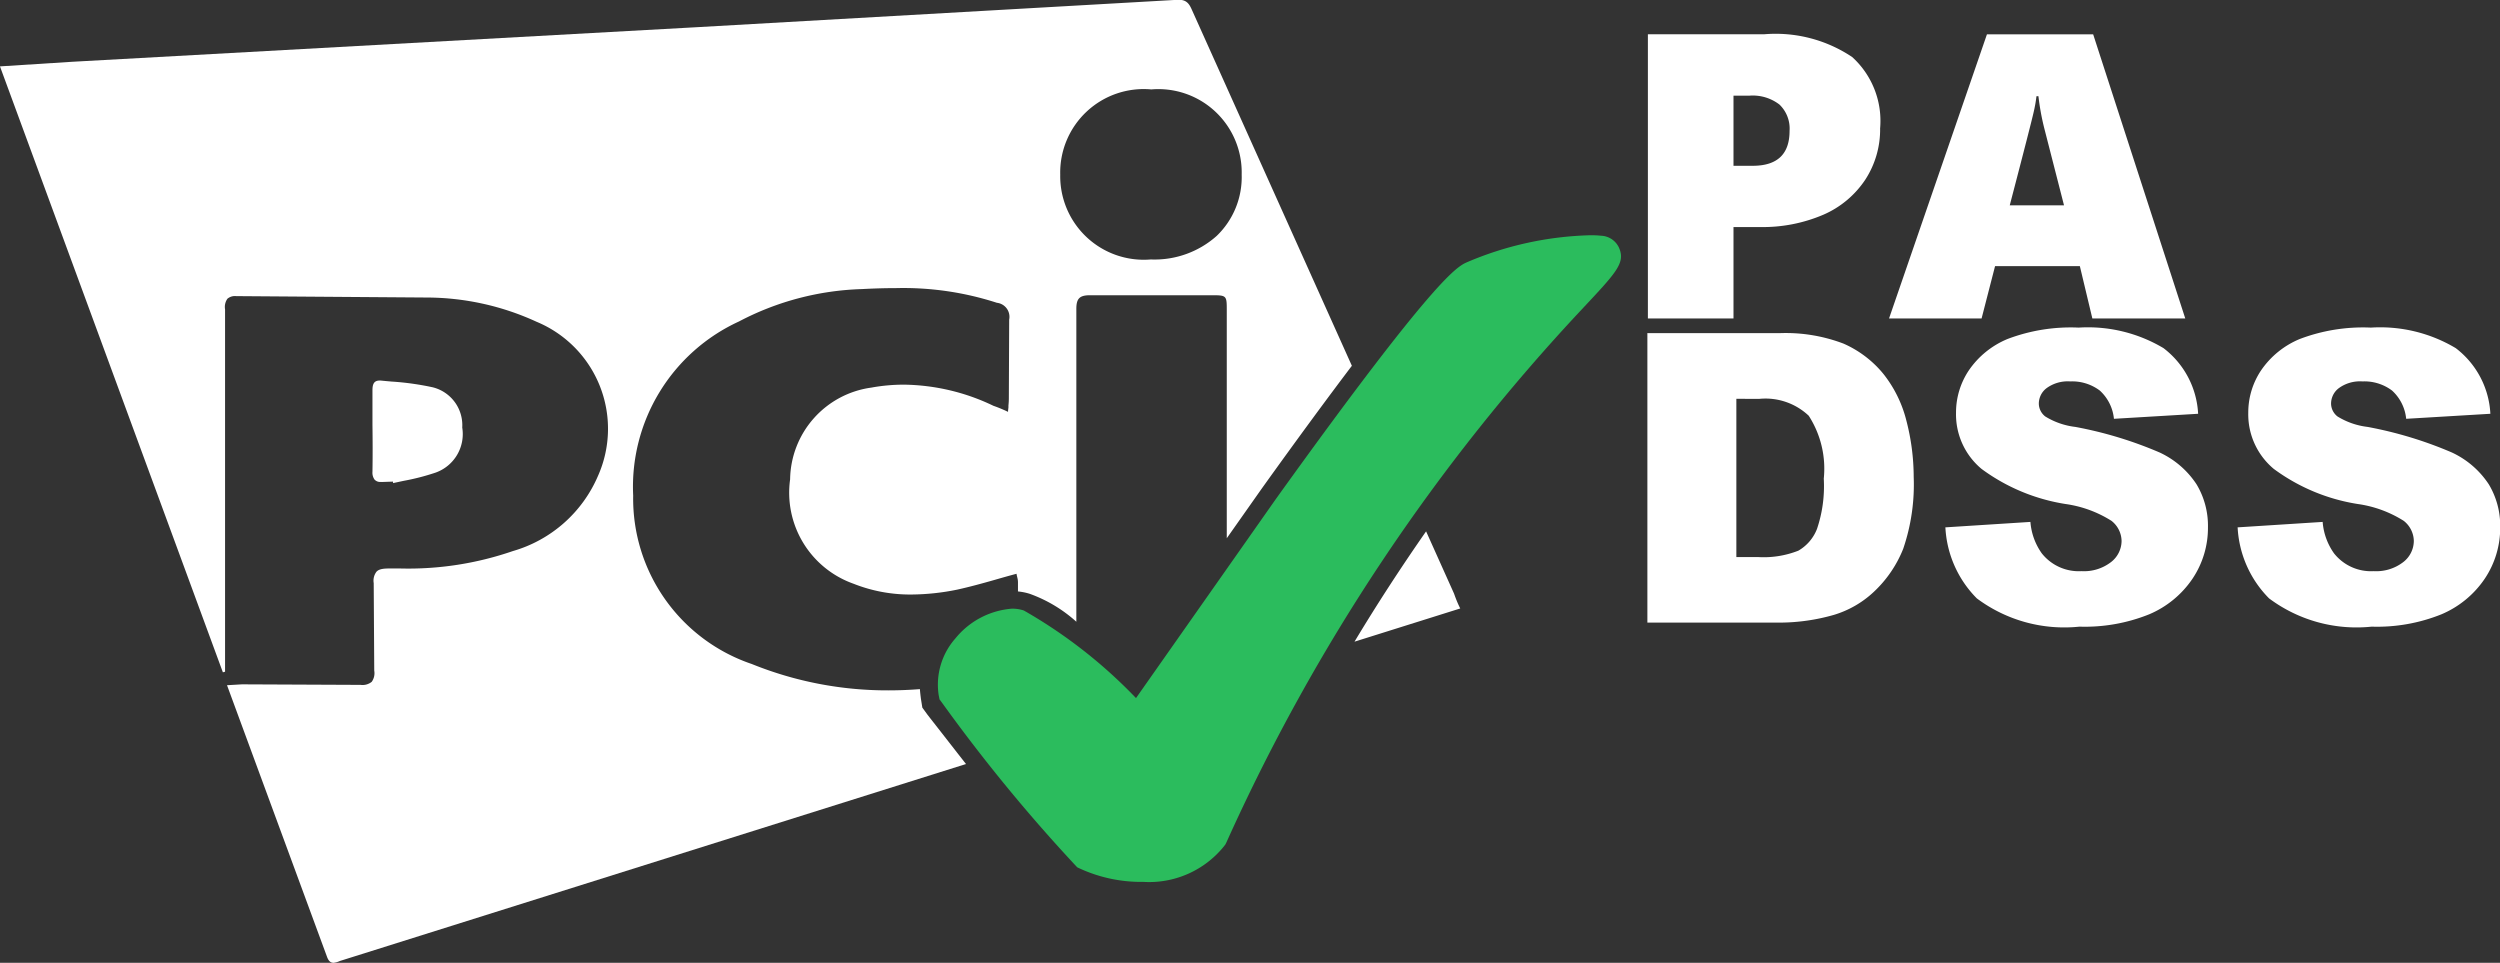
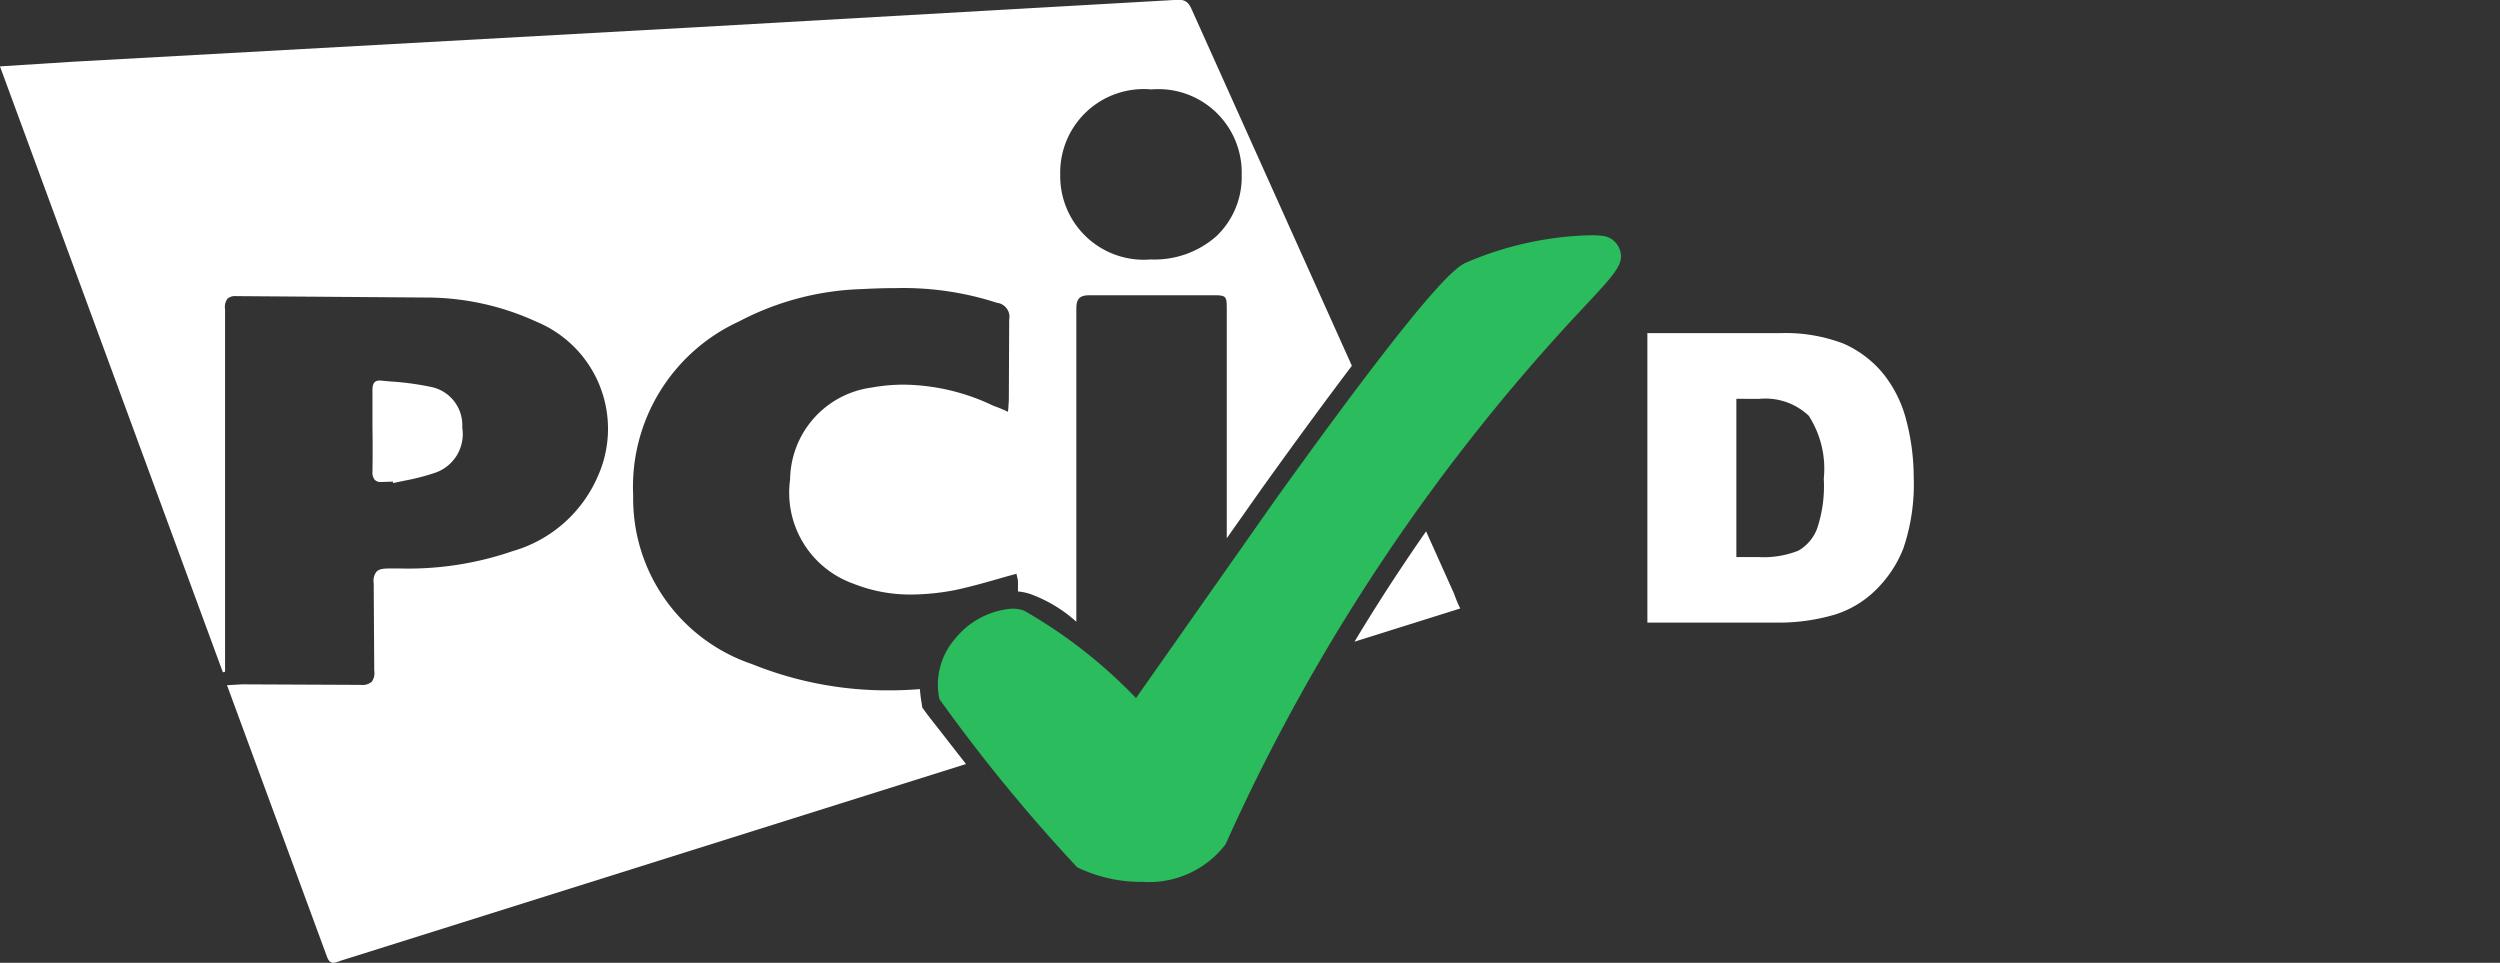
<svg xmlns="http://www.w3.org/2000/svg" width="74.236" height="28.59" viewBox="0 0 74.236 28.59">
  <rect x="0" y="0" width="74.236" height="28.59" fill="#333333" stroke="none" />
  <defs>
    <style>.a{fill:#fff;}.b{fill:#2bbc5d;}</style>
  </defs>
  <g transform="translate(21103.617 -3085.205)">
    <g transform="translate(-354.084 -18.27)">
      <g transform="translate(-20749.535 3103.475)">
        <path class="a" d="M21029.529-2854.528c-.094,0-.154-.055-.2-.185l-2.967-8.058.445-.026,3.521.016a.436.436,0,0,0,.33-.09.436.436,0,0,0,.076-.333l-.016-2.6a.438.438,0,0,1,.084-.339c.064-.067.17-.094.365-.094.129,0,.242,0,.35,0a9.517,9.517,0,0,0,3.332-.517,3.936,3.936,0,0,0,2.531-2.237,3.44,3.44,0,0,0-1.828-4.573,7.842,7.842,0,0,0-3.236-.719l-5.684-.042a.345.345,0,0,0-.258.078.424.424,0,0,0-.07.315v10.763a.138.138,0,0,0-.045.01.074.074,0,0,1-.02.005l-6.619-17.993,2.152-.137,18.531-1.026,14.283-.814h.041c.24,0,.316.136.393.313l4.744,10.555c-.73.963-1.635,2.193-2.684,3.657l-1.031,1.464v-6.756c0-.46,0-.46-.475-.46h-3.586c-.312,0-.406.1-.406.407v9.288a4.172,4.172,0,0,0-1.381-.828,1.629,1.629,0,0,0-.352-.071l0-.278a.551.551,0,0,0-.021-.14v-.007a.522.522,0,0,1-.021-.1c-.23.06-.461.127-.66.184l-.021.006c-.369.105-.717.2-1.078.28a7,7,0,0,1-1.361.146,4.558,4.558,0,0,1-1.723-.321,2.868,2.868,0,0,1-1.881-3.1,2.789,2.789,0,0,1,2.41-2.723,5.4,5.4,0,0,1,.969-.088,6.291,6.291,0,0,1,2.658.628,4.036,4.036,0,0,1,.434.18c0-.047.008-.091.012-.132v-.022l0-.035a2.04,2.04,0,0,0,.012-.207l.01-2.343a.42.42,0,0,0-.365-.5,9.007,9.007,0,0,0-2.984-.436c-.309,0-.645.009-1.023.029a8.365,8.365,0,0,0-3.652.962,5.4,5.4,0,0,0-3.141,5.171,5.185,5.185,0,0,0,3.521,5,10.728,10.728,0,0,0,4.059.783c.3,0,.617-.012.934-.037.006.094.018.188.029.279l.043.27.158.217.094.121c.393.5.732.939,1.045,1.337l-18.561,5.839-.031.01A.637.637,0,0,1,21029.529-2854.528Zm24.275-25.935a2.479,2.479,0,0,0-2.7,2.533,2.481,2.481,0,0,0,2.682,2.517h.025a2.769,2.769,0,0,0,1.939-.7,2.421,2.421,0,0,0,.742-1.819A2.475,2.475,0,0,0,21053.8-2880.462Zm-4.375,19.69h0c-.527-.668-1.006-1.281-1.236-1.577l-.158-.2a1.3,1.3,0,0,1-.018-.217,15.628,15.628,0,0,0,1.572-.338.326.326,0,0,0,.275-.375l-.006-.964v0l.006,0a6.32,6.32,0,0,1,1.719,1.2v.055c0,.3.09.391.375.391h.135c.389.345.74.671.967.883l-3.631,1.142Zm4.465-1.4,0,0c.031-.047.066-.1.1-.148l.146-.211.172-.25c.486.008.922.02,1.328.034l-.217.1-1.531.482Zm2.156-.7h0v-2.4c1.658-2.358,3.076-4.326,4.219-5.849l1.184,2.631c-1.1,1.533-2.16,3.186-3.158,4.915l-2.242.7Zm3.793-1.192,0,0c.66-1.1,1.377-2.2,2.125-3.275l.822,1.831c.01.02.016.041.023.061a.384.384,0,0,1,.016.045l.016.04a3.153,3.153,0,0,0,.137.313l-3.139.986Zm-28.543-4.7h0a.11.11,0,0,1-.01-.052l-.287.01a.633.633,0,0,1-.074,0,.227.227,0,0,1-.186-.07.35.35,0,0,1-.062-.231c.008-.459.006-.932,0-1.39l0-.22c0-.268,0-.535,0-.8,0-.15.018-.3.211-.3h.033c.113.012.229.022.344.032h.01a8.283,8.283,0,0,1,1.189.168,1.158,1.158,0,0,1,.879,1.195,1.214,1.214,0,0,1-.789,1.338,6.761,6.761,0,0,1-.943.244l-.049.01-.266.057Z" transform="translate(-21019.619 2883.118)" />
        <g transform="translate(48.908 9.73)">
          <path class="a" d="M124.788,67.936h3.953a4.821,4.821,0,0,1,1.882.311,3.179,3.179,0,0,1,1.191.907,3.662,3.662,0,0,1,.677,1.381,6.68,6.68,0,0,1,.217,1.665,5.9,5.9,0,0,1-.311,2.139,3.541,3.541,0,0,1-.866,1.273,2.983,2.983,0,0,1-1.191.69,5.887,5.887,0,0,1-1.584.23H124.8v-8.6Zm2.654,1.95v4.7h.65a2.808,2.808,0,0,0,1.191-.19,1.278,1.278,0,0,0,.555-.65,3.97,3.97,0,0,0,.2-1.489,2.9,2.9,0,0,0-.447-1.868,1.87,1.87,0,0,0-1.476-.5Z" transform="translate(-124.788 -67.774)" />
-           <path class="a" d="M140.862,73.571l2.532-.162a1.852,1.852,0,0,0,.338.934,1.4,1.4,0,0,0,1.178.528,1.315,1.315,0,0,0,.88-.271.8.8,0,0,0,.311-.623.775.775,0,0,0-.3-.6,3.447,3.447,0,0,0-1.367-.5,5.684,5.684,0,0,1-2.491-1.042,2.108,2.108,0,0,1-.758-1.665,2.249,2.249,0,0,1,.379-1.259,2.589,2.589,0,0,1,1.151-.934,5.29,5.29,0,0,1,2.112-.338,4.378,4.378,0,0,1,2.518.609,2.615,2.615,0,0,1,1.029,1.95l-2.5.149a1.307,1.307,0,0,0-.42-.839,1.366,1.366,0,0,0-.88-.271,1.065,1.065,0,0,0-.7.2.576.576,0,0,0-.23.474.49.49,0,0,0,.19.366,2.191,2.191,0,0,0,.894.311,11.777,11.777,0,0,1,2.5.758,2.641,2.641,0,0,1,1.1.948,2.388,2.388,0,0,1,.338,1.273,2.706,2.706,0,0,1-.46,1.53,2.925,2.925,0,0,1-1.286,1.056,5.114,5.114,0,0,1-2.071.366,4.337,4.337,0,0,1-3.046-.839,3.22,3.22,0,0,1-.934-2.112Z" transform="translate(-132.008 -67.641)" />
-           <path class="a" d="M140.862,73.571l2.532-.162a1.852,1.852,0,0,0,.338.934,1.4,1.4,0,0,0,1.178.528,1.315,1.315,0,0,0,.88-.271.8.8,0,0,0,.311-.623.775.775,0,0,0-.3-.6,3.447,3.447,0,0,0-1.367-.5,5.684,5.684,0,0,1-2.491-1.042,2.108,2.108,0,0,1-.758-1.665,2.249,2.249,0,0,1,.379-1.259,2.589,2.589,0,0,1,1.151-.934,5.29,5.29,0,0,1,2.112-.338,4.378,4.378,0,0,1,2.518.609,2.615,2.615,0,0,1,1.029,1.95l-2.5.149a1.307,1.307,0,0,0-.42-.839,1.366,1.366,0,0,0-.88-.271,1.065,1.065,0,0,0-.7.2.576.576,0,0,0-.23.474.49.49,0,0,0,.19.366,2.191,2.191,0,0,0,.894.311,11.777,11.777,0,0,1,2.5.758,2.641,2.641,0,0,1,1.1.948,2.388,2.388,0,0,1,.338,1.273,2.706,2.706,0,0,1-.46,1.53,2.925,2.925,0,0,1-1.286,1.056,5.114,5.114,0,0,1-2.071.366,4.337,4.337,0,0,1-3.046-.839,3.22,3.22,0,0,1-.934-2.112Z" transform="translate(-123.33 -67.641)" />
        </g>
        <g transform="translate(48.935 1.017)">
-           <path class="a" d="M131.13,64.944a2.731,2.731,0,0,1-.441,1.536,2.856,2.856,0,0,1-1.247,1.041,4.57,4.57,0,0,1-1.889.365h-.777V70.6h-2.542V62.161h3.46a4.083,4.083,0,0,1,2.607.677,2.56,2.56,0,0,1,.83,2.106Zm-2.689.088a.988.988,0,0,0-.3-.783,1.3,1.3,0,0,0-.883-.265h-.482v2.083h.571q1.094,0,1.094-1.036Z" transform="translate(-124.234 -62.161)" />
-           <path class="a" d="M143.271,70.6l-.371-1.553h-2.518l-.4,1.553h-2.748l2.907-8.437h3.154L146.03,70.6Zm-1.6-6.6h-.059a4.1,4.1,0,0,1-.082.465q-.071.324-.712,2.777h1.612l-.588-2.295A7.256,7.256,0,0,1,141.67,64Z" transform="translate(-130.073 -62.161)" />
-         </g>
+           </g>
      </g>
      <path class="b" d="M92.06,92.2a4.363,4.363,0,0,1-1.963-.433A49.412,49.412,0,0,1,86.09,86.89l-.081-.108-.027-.135a2.077,2.077,0,0,1,.5-1.679,2.4,2.4,0,0,1,1.665-.88,1.038,1.038,0,0,1,.366.054,14.67,14.67,0,0,1,3.33,2.6L96,80.825c4.752-6.62,5.388-6.9,5.673-7.026a9.93,9.93,0,0,1,3.642-.8,2.718,2.718,0,0,1,.338.014.61.61,0,0,1,.542.379c.176.433-.095.718-1.07,1.76a57.865,57.865,0,0,0-10.6,15.881l-.027.054-.041.054A2.854,2.854,0,0,1,92.06,92.2Z" transform="translate(-20807.643 3037.462)" />
    </g>
  </g>
</svg>